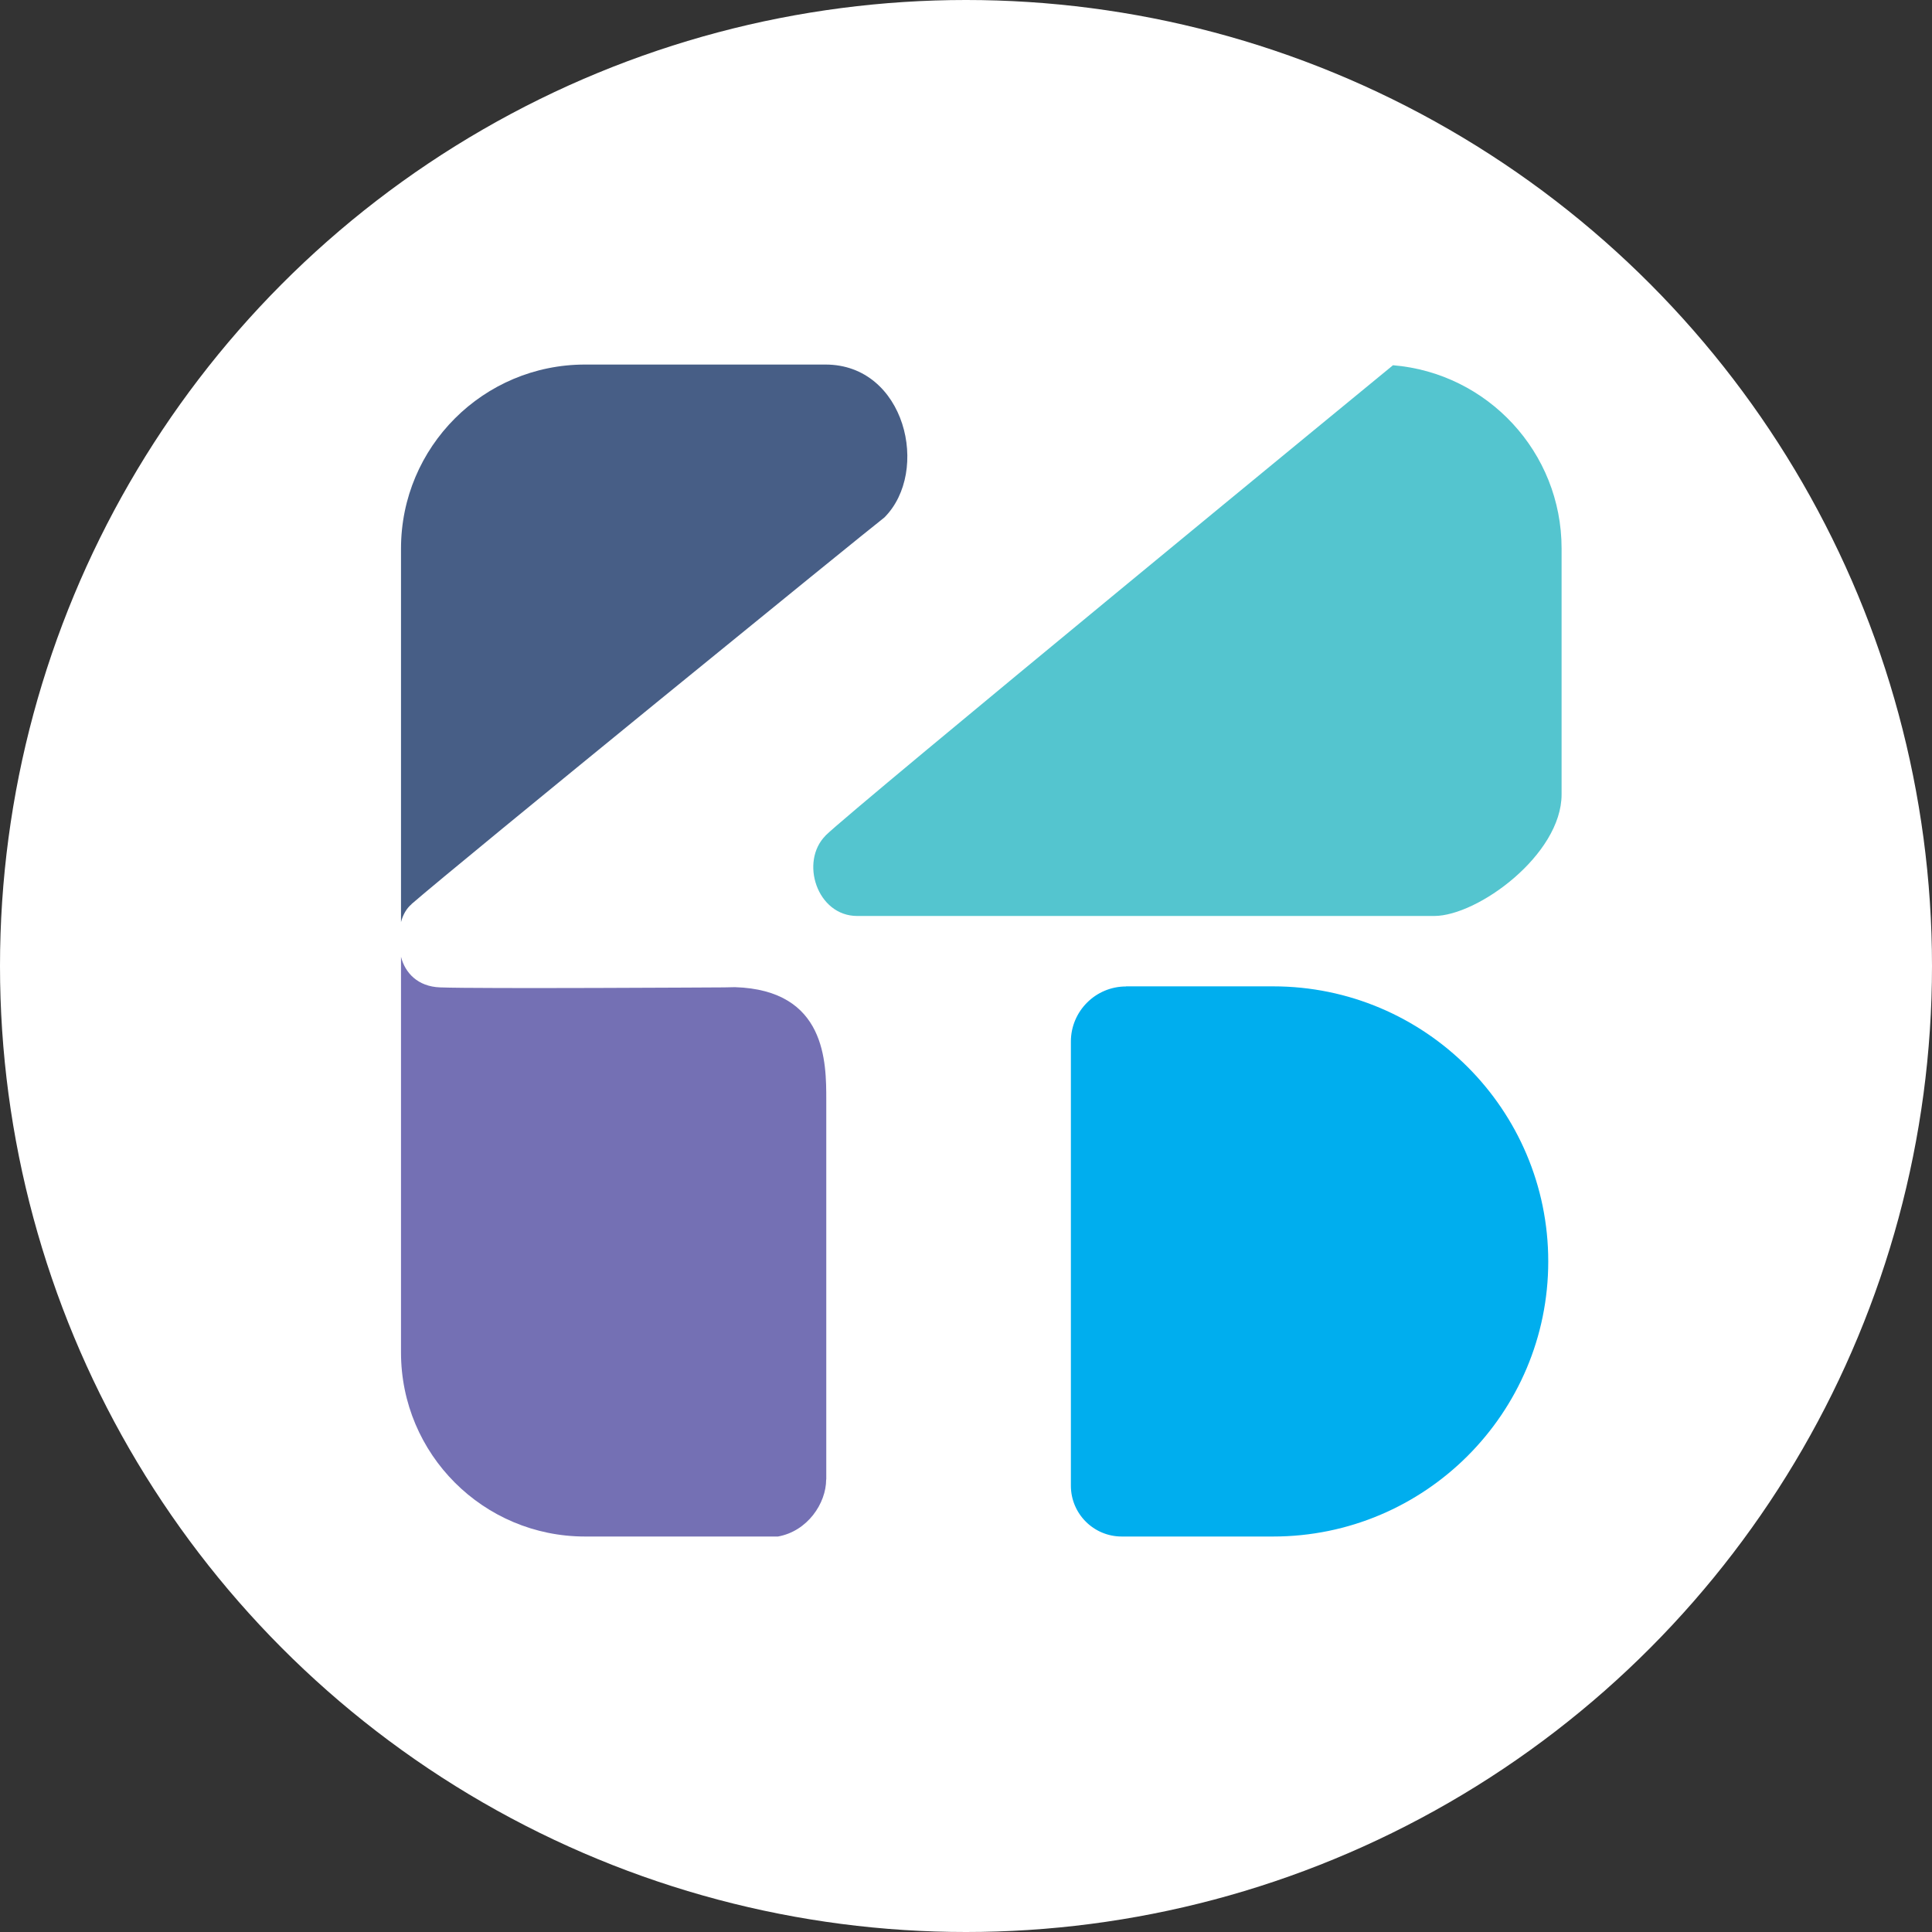
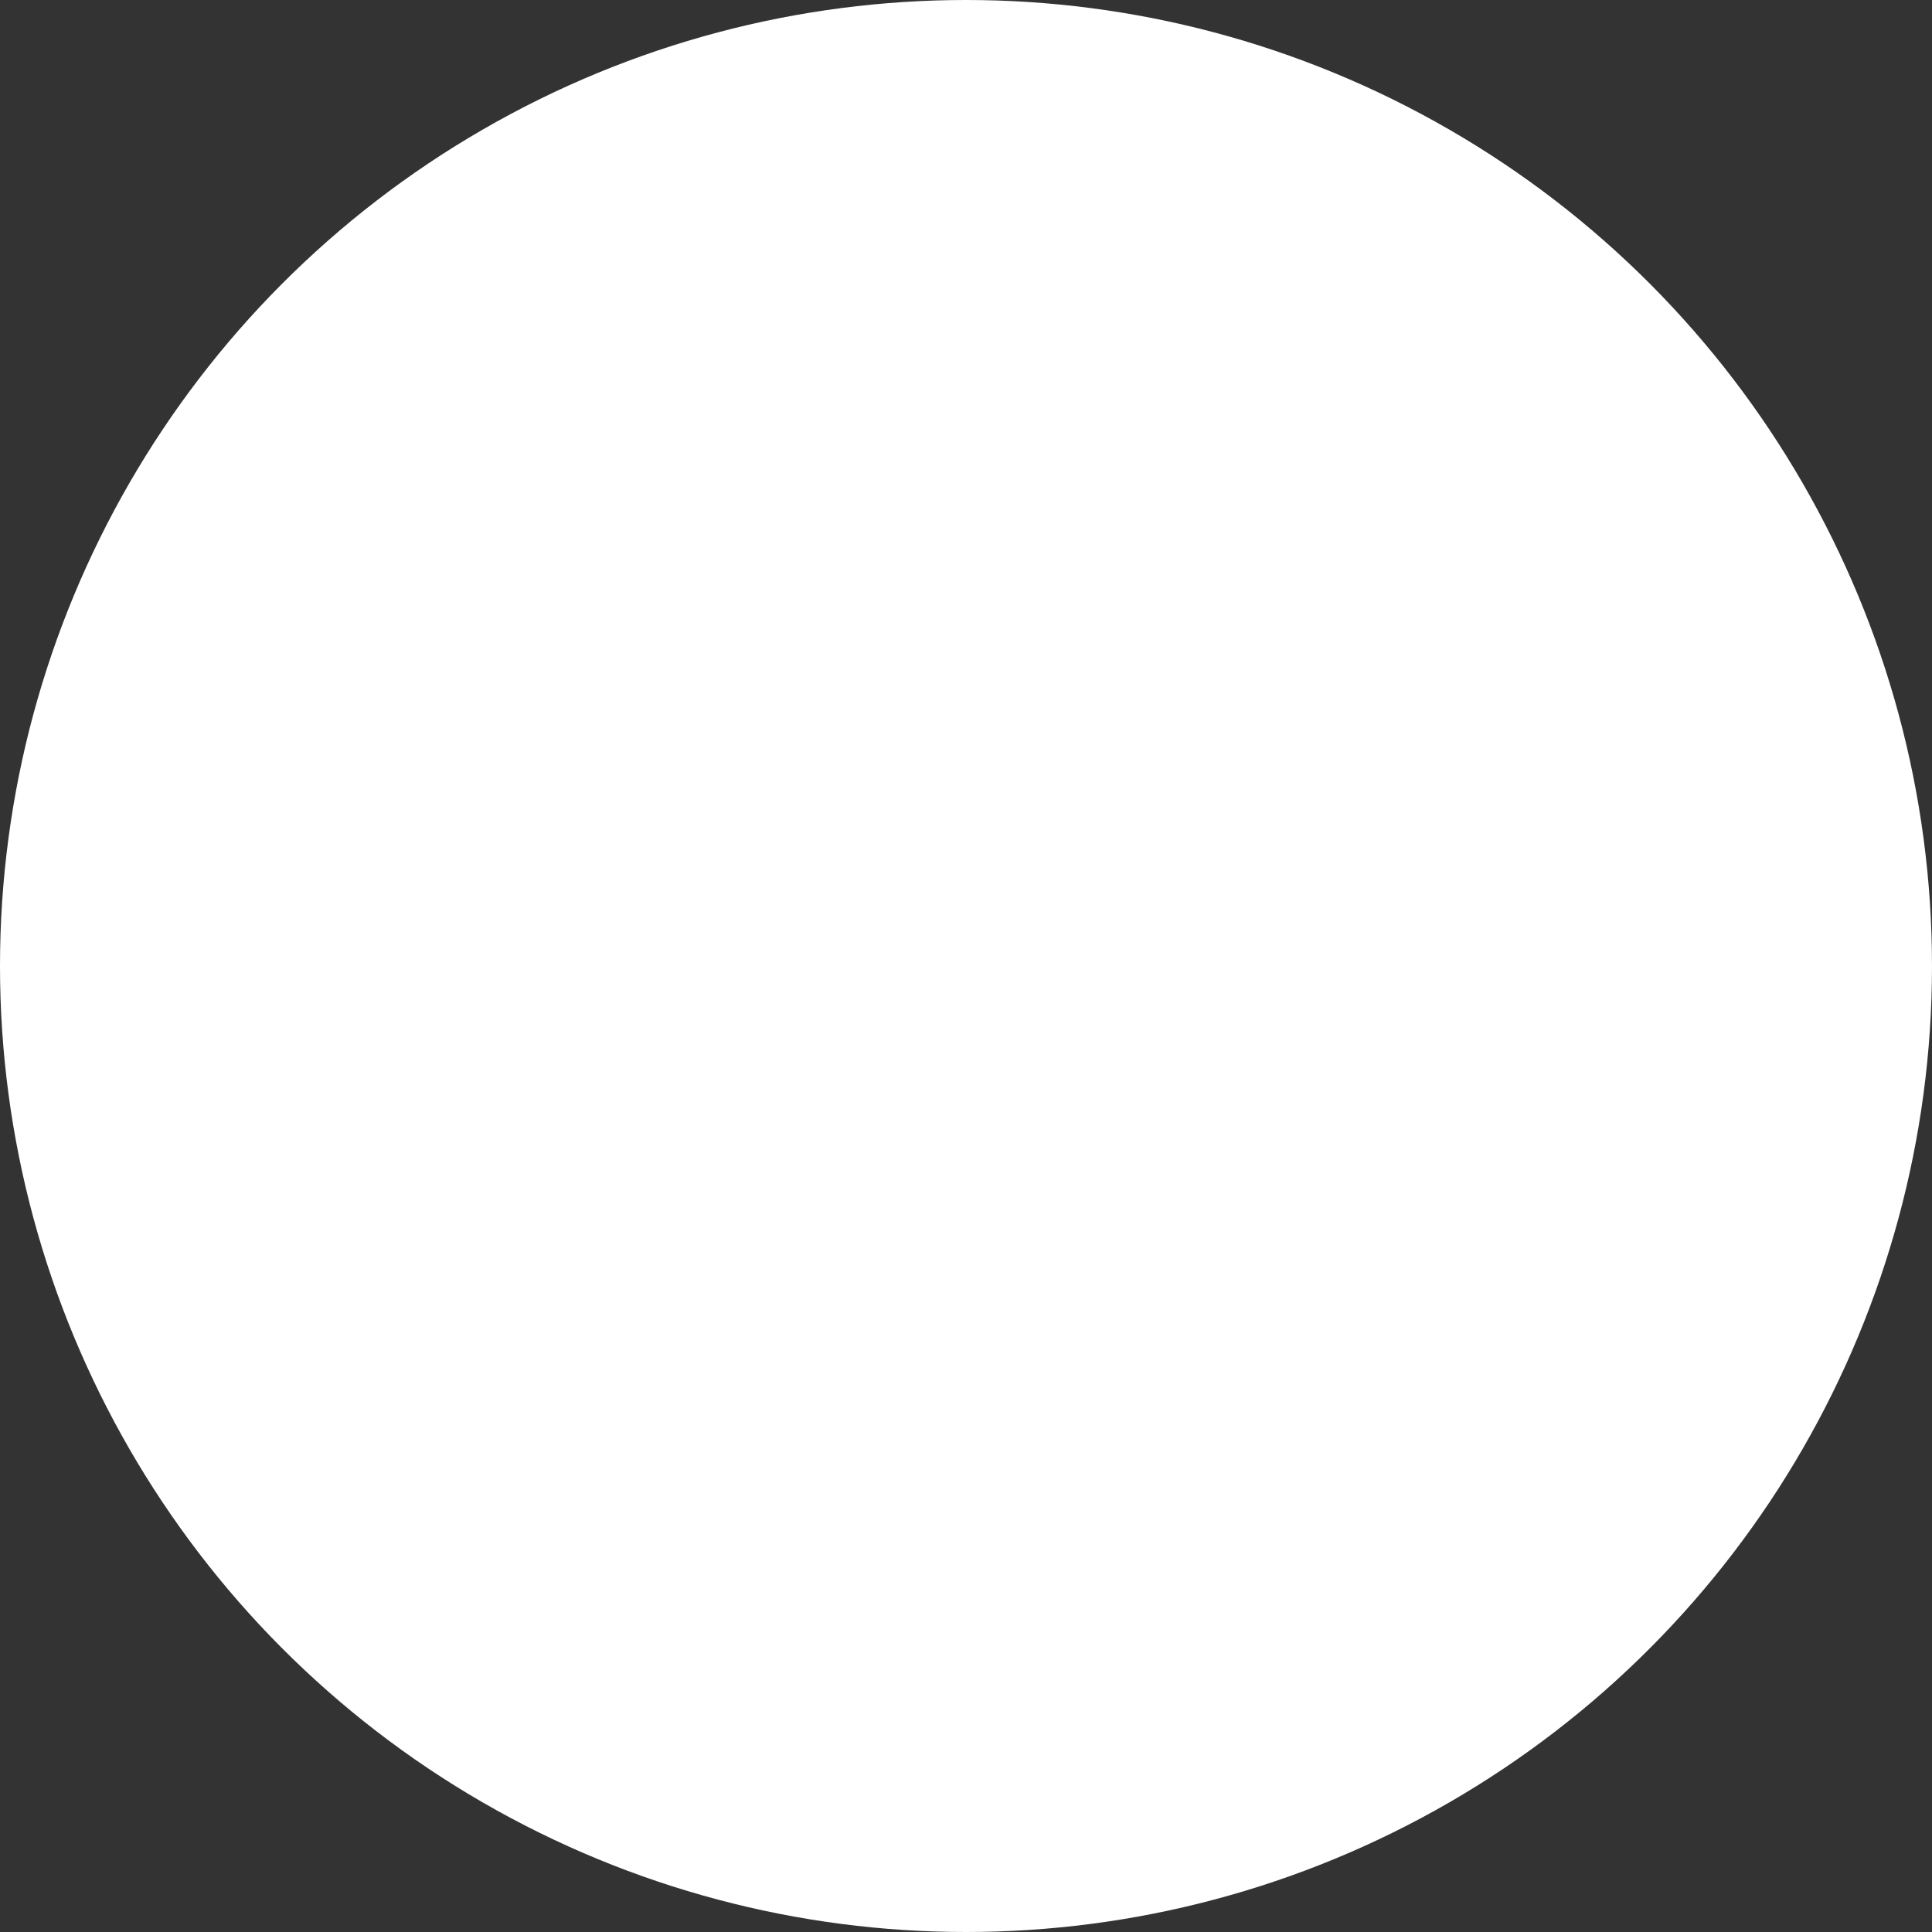
<svg xmlns="http://www.w3.org/2000/svg" id="Capa_2" data-name="Capa 2" viewBox="0 0 168 168">
  <rect x="0" y="0" width="168" height="168" fill="#333333" stroke="none" />
  <defs>
    <style>
      .cls-1 {
        fill: #00aeee;
      }

      .cls-1, .cls-2, .cls-3, .cls-4, .cls-5 {
        stroke-width: 0px;
      }

      .cls-2 {
        fill: #fff;
      }

      .cls-3 {
        fill: #54c5cf;
      }

      .cls-4 {
        fill: #475e86;
      }

      .cls-5 {
        fill: #7470b4;
      }
    </style>
  </defs>
  <g id="Capa_1-2" data-name="Capa 1">
    <g>
      <circle class="cls-2" cx="84" cy="84" r="84" />
      <g>
-         <path class="cls-3" d="m71.79,72.66c-2.26,2.26-.75,6.99,2.75,6.99h50.17c3.79,0,11.08-5.33,11.08-10.57v-21.39c0-8.38-6.45-15.25-14.66-15.93,0,0-47.08,38.64-49.35,40.9Z" />
-         <path class="cls-4" d="m35.79,78.61c3.92-3.42,39.62-32.47,41.11-33.61,4.01-4.01,1.83-13.3-5.12-13.3h-20.91c-8.84,0-16,7.16-16,16v32.48c.16-.62.47-1.18.92-1.56Z" />
-         <path class="cls-5" d="m71.85,128.65v-33c0-3.27,0-9.56-7.94-9.81l-.95.02s-21.31.13-24.69,0c-1.96-.07-3.05-1.28-3.4-2.66v34.41c0,8.84,7.16,16,16,16h16.78c2.57-.46,4.19-2.89,4.19-4.96Z" />
-         <path class="cls-1" d="m97.92,85.77h12.79c13.2,0,23.92,10.72,23.92,23.92h0c0,13.2-10.72,23.92-23.92,23.92h-13.17c-2.44,0-4.42-1.98-4.42-4.42v-38.62c0-2.64,2.15-4.79,4.79-4.79Z" />
-       </g>
+         </g>
    </g>
  </g>
</svg>